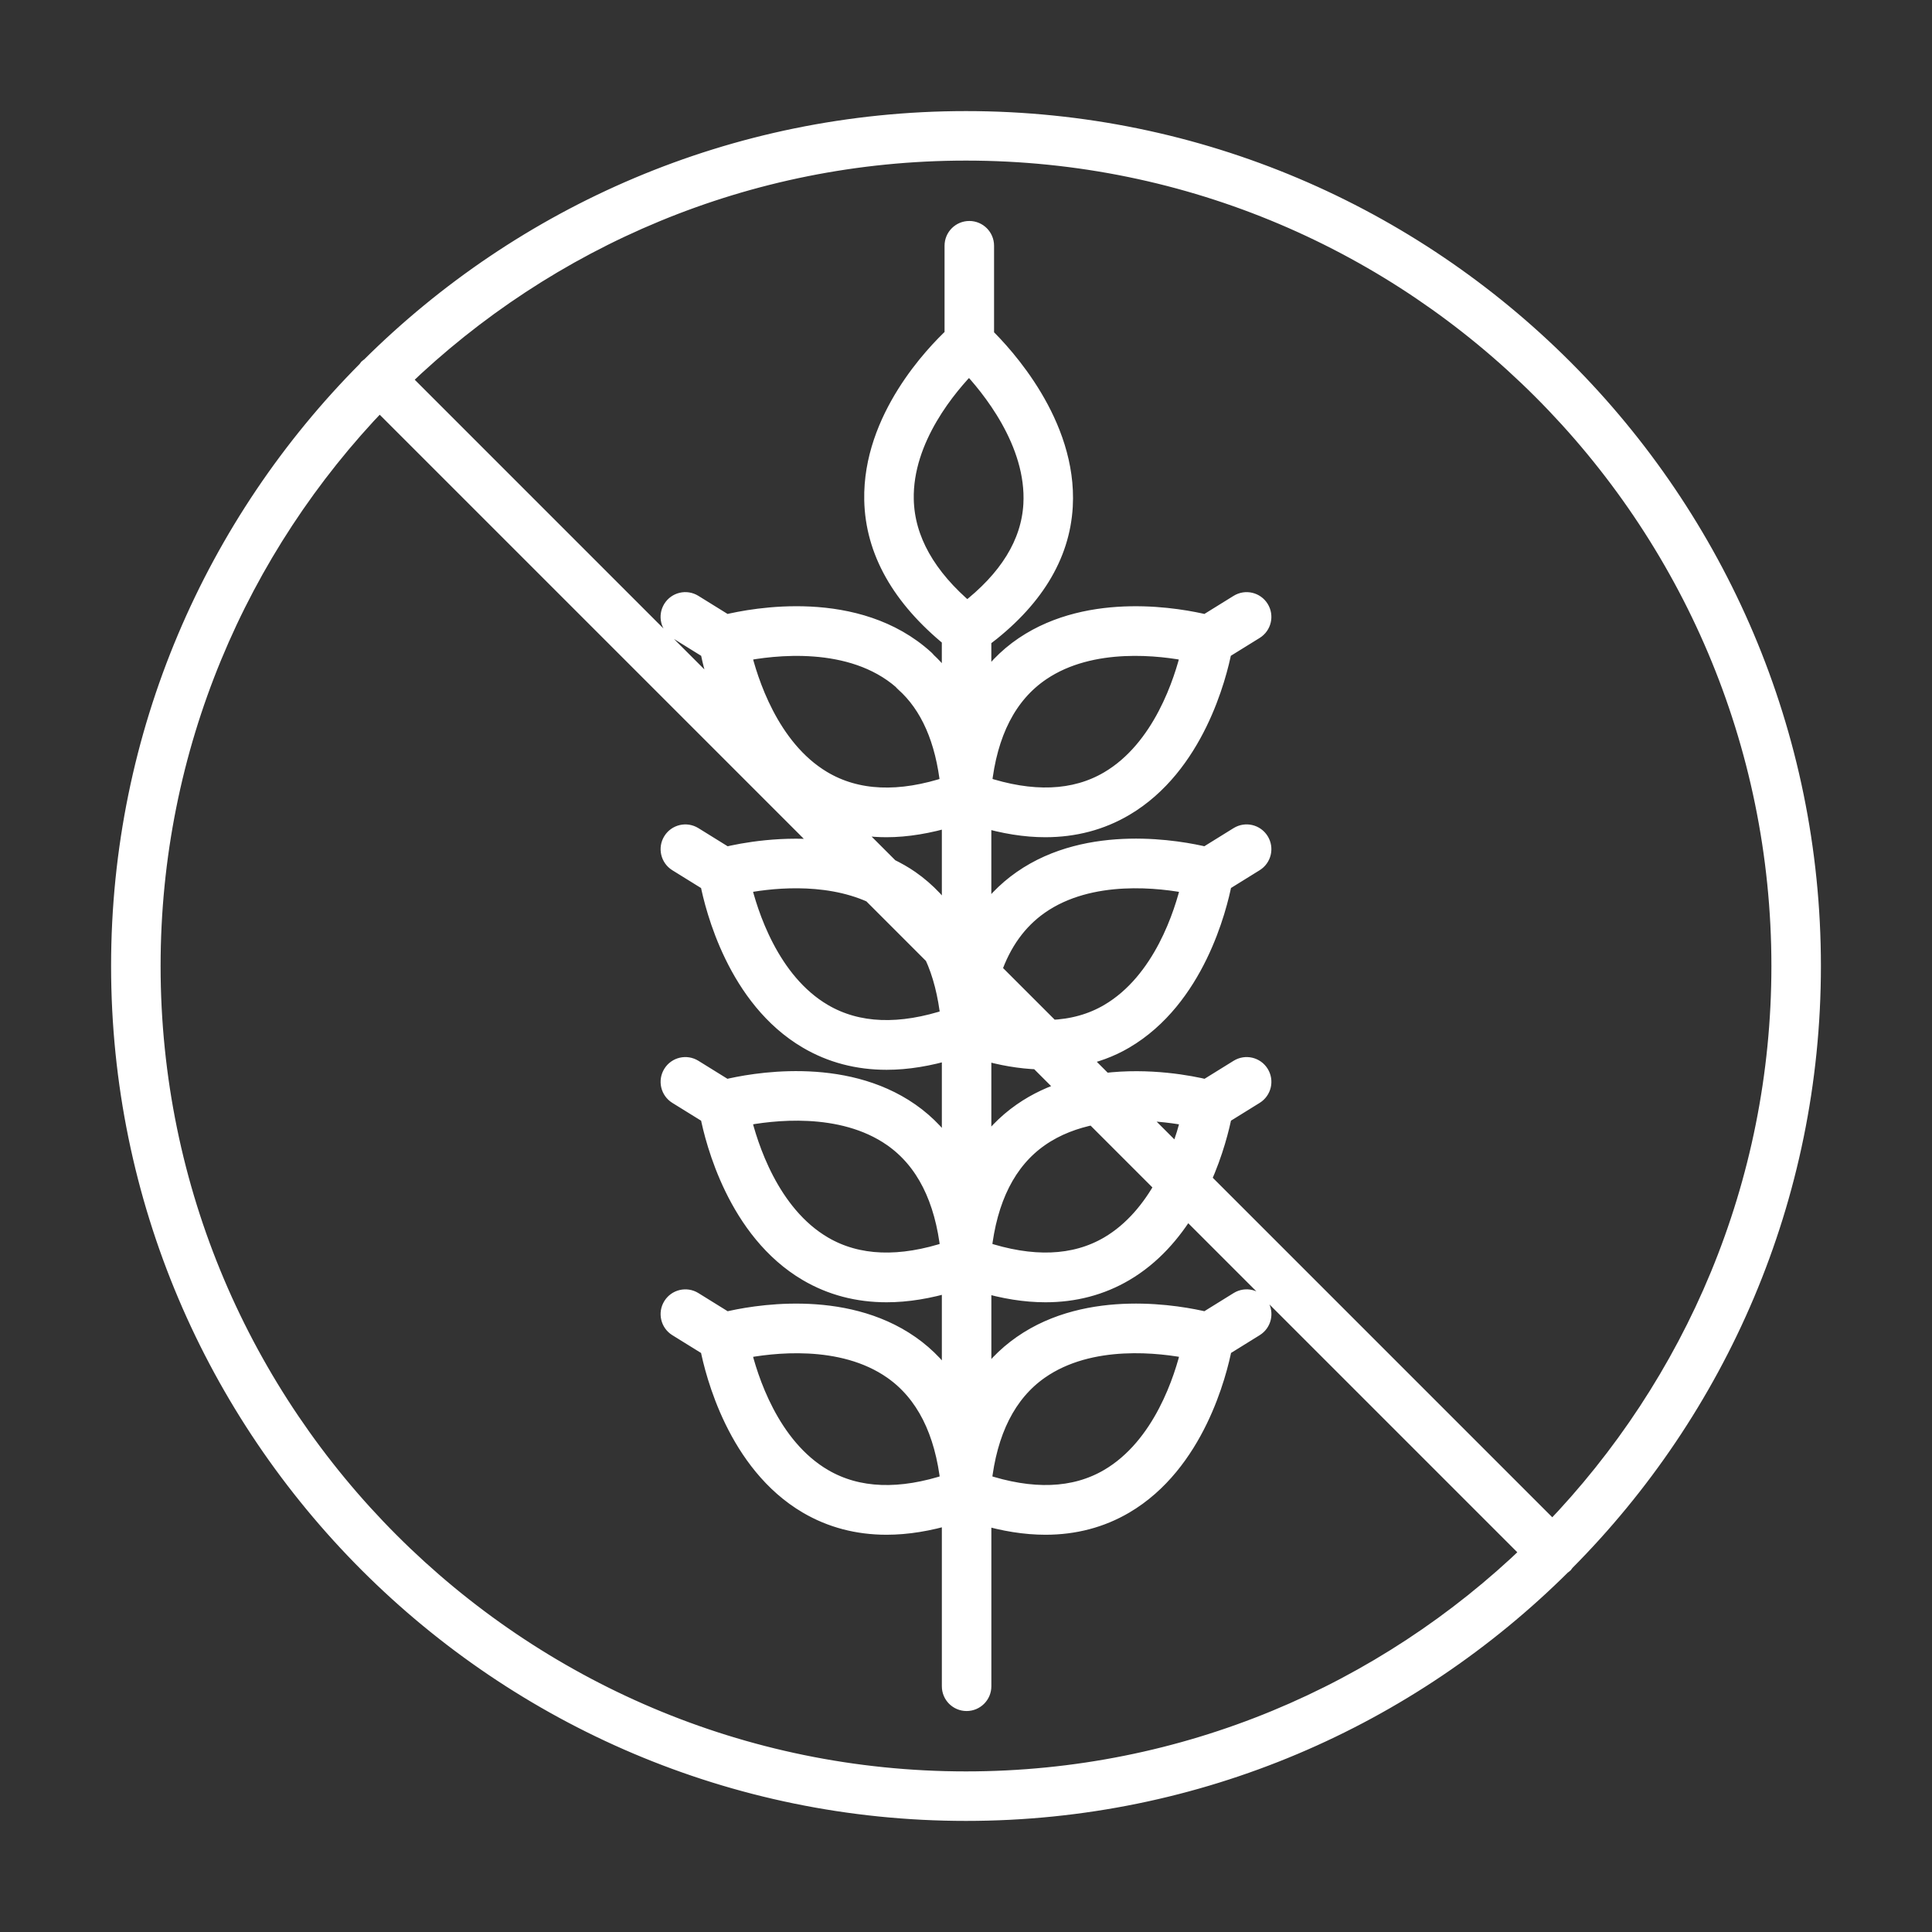
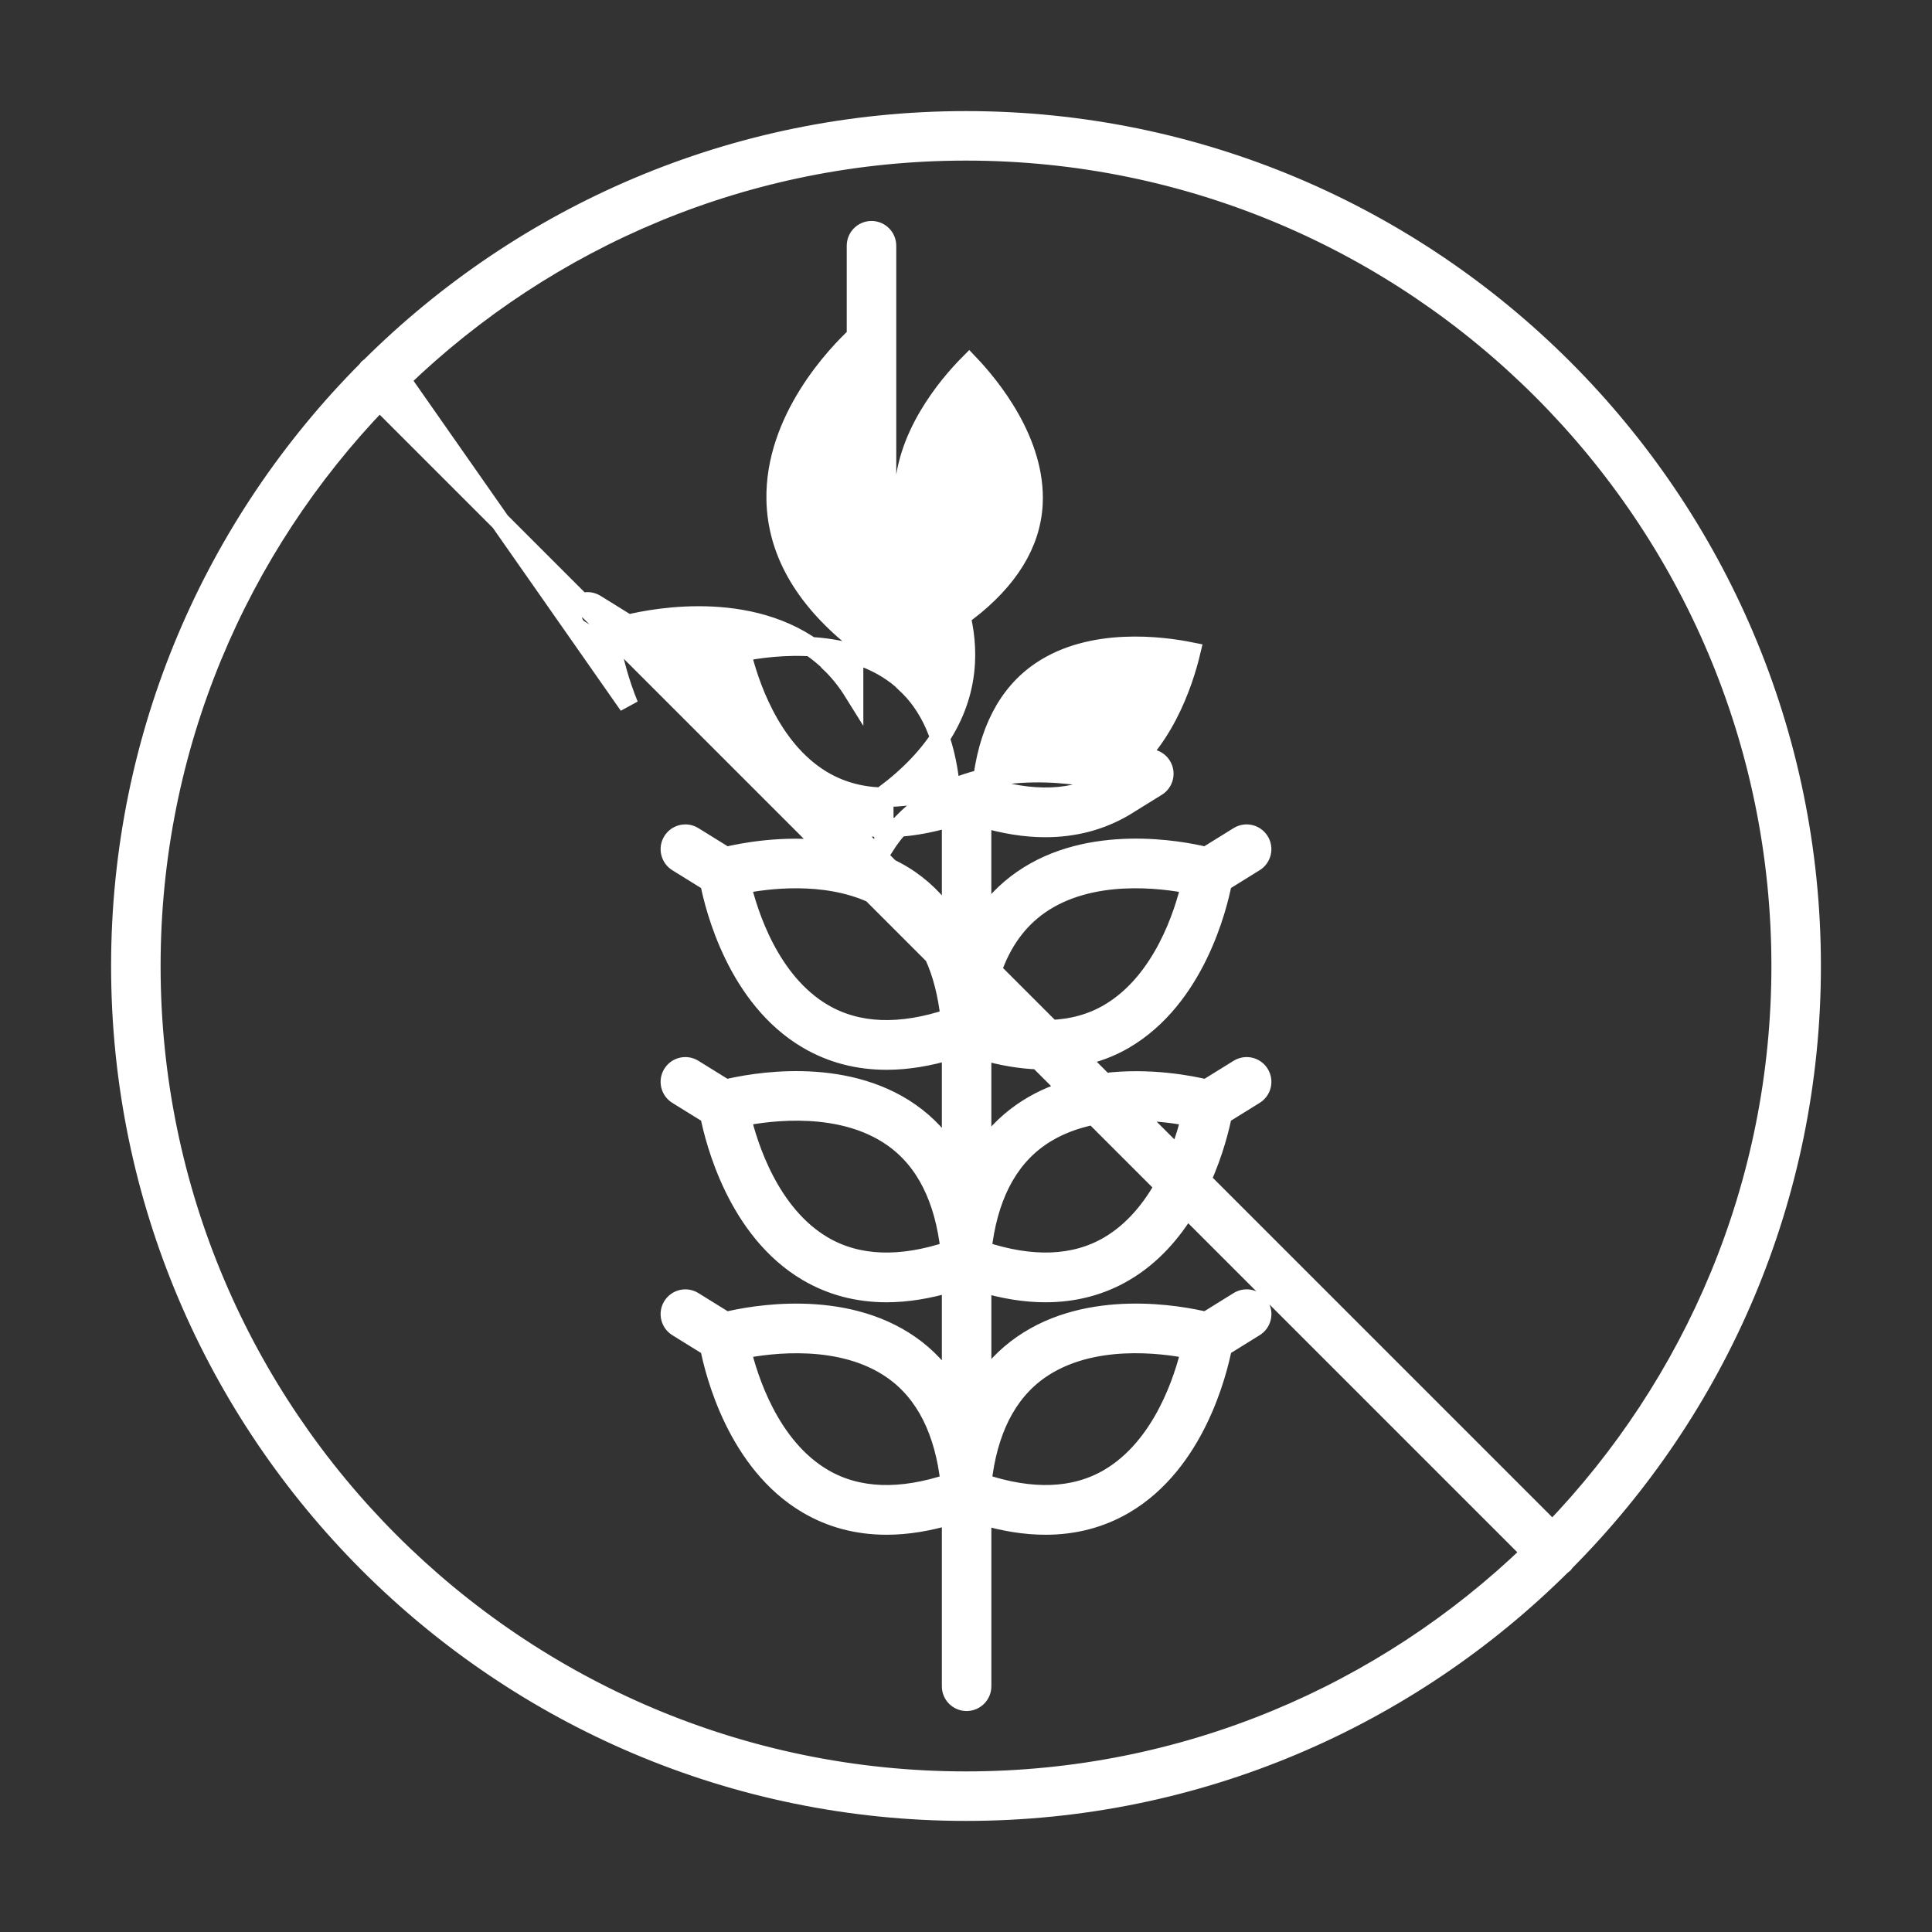
<svg xmlns="http://www.w3.org/2000/svg" fill="#fff" width="800px" height="800px" viewBox="0 0 128 128" id="Layer_1" version="1.1" xml:space="preserve" stroke="#fff" stroke-width="1.28">
  <rect x="0" y="0" width="128" height="128" fill="#333333" stroke="none" />
  <g id="SVGRepo_bgCarrier" stroke-width="0" />
  <g id="SVGRepo_tracerCarrier" stroke-linecap="round" stroke-linejoin="round" />
  <g id="SVGRepo_iconCarrier">
-     <path d="M103.68,103.474C113.76,93.342,120,79.387,120,64c0-30.878-25.121-56-56-56c-15.387,0-29.342,6.24-39.473,16.319 c-0.041,0.03-0.088,0.046-0.124,0.083s-0.053,0.084-0.083,0.124C14.24,34.658,8,48.613,8,64c0,30.878,25.121,56,56,56 c15.387,0,29.342-6.24,39.473-16.319c0.041-0.03,0.088-0.046,0.124-0.083S103.65,103.514,103.68,103.474z M118,64 c0,14.529-5.778,27.726-15.144,37.442L79.589,78.175c0.836-1.854,1.239-3.534,1.394-4.326l2.137-1.325 c0.47-0.291,0.614-0.907,0.323-1.377c-0.29-0.469-0.906-0.614-1.376-0.323l-2.148,1.331c-1.042-0.253-3.776-0.79-6.768-0.418 l-1.732-1.732c1.086-0.219,2.115-0.587,3.069-1.147c4.687-2.75,6.163-8.715,6.497-10.425l2.135-1.324 c0.469-0.291,0.613-0.908,0.322-1.377c-0.292-0.469-0.906-0.614-1.377-0.323l-2.161,1.34c-1.694-0.41-7.728-1.558-12.184,1.552 c-1.072,0.748-1.966,1.682-2.682,2.796V54.16c1.481,0.441,2.888,0.668,4.214,0.668c1.92,0,3.673-0.462,5.242-1.387 c4.658-2.745,6.141-8.668,6.48-10.391l2.145-1.329c0.47-0.291,0.614-0.907,0.323-1.377c-0.29-0.469-0.906-0.614-1.376-0.323 l-2.159,1.338c-1.664-0.405-7.609-1.548-12.051,1.446c-1.14,0.768-2.073,1.754-2.818,2.923v-3.431 c3.386-2.523,5.214-5.467,5.397-8.765c0.304-5.447-3.958-10.023-5.216-11.25V16.28c0-0.552-0.447-1-1-1s-1,0.448-1,1v5.99 c-1.264,1.18-5.434,5.485-5.321,10.857c0.07,3.359,1.811,6.43,5.14,9.142v3.581c-0.47-0.755-1.012-1.436-1.644-2.02 c-0.038-0.051-0.081-0.099-0.129-0.142c-4.493-4.086-11.366-2.769-13.174-2.329l-2.16-1.339c-0.47-0.291-1.087-0.146-1.376,0.323 c-0.291,0.47-0.146,1.086,0.323,1.377l2.144,1.329c0.137,0.696,0.464,2.083,1.112,3.673L26.558,25.144 C36.274,15.778,49.471,10,64,10C93.775,10,118,34.224,118,64z M64.207,24.107c1.377,1.445,4.464,5.166,4.233,9.313 c-0.146,2.608-1.627,4.992-4.372,7.104c-2.697-2.271-4.11-4.766-4.168-7.43C59.809,29.014,62.838,25.489,64.207,24.107z M65.161,66.575l1.292,1.292c-0.458-0.109-0.927-0.244-1.406-0.405C65.08,67.161,65.115,66.862,65.161,66.575z M65.714,64.3 c0.652-1.887,1.702-3.345,3.144-4.354c3.38-2.365,8.104-1.754,10.046-1.364c-0.452,1.924-1.86,6.459-5.427,8.552 c-1.145,0.672-2.435,1.024-3.85,1.078L65.714,64.3z M49.106,43.187c2.07-0.416,7.301-1.083,10.691,1.869 c0.039,0.052,0.084,0.101,0.134,0.145c1.683,1.493,2.689,3.805,3.013,6.86c-3.34,1.118-6.196,1.001-8.486-0.373 C50.958,49.588,49.559,45.099,49.106,43.187z M58.727,54.828c1.35,0,2.793-0.243,4.313-0.702v7.104 c-0.728-1.17-1.643-2.153-2.756-2.93c-0.435-0.304-0.889-0.554-1.349-0.781l-3.077-3.077C56.766,54.696,57.721,54.828,58.727,54.828 z M61.886,63.3c0.547,1.183,0.899,2.579,1.07,4.163c-3.309,1.107-6.143,1.009-8.42-0.325c-3.561-2.084-4.978-6.632-5.434-8.559 c1.688-0.341,5.471-0.839,8.663,0.599L61.886,63.3z M68.797,70.211l2.013,2.013c-1.064,0.325-2.115,0.799-3.089,1.479 c-1.072,0.748-1.966,1.682-2.682,2.796v-6.93C66.354,69.962,67.605,70.167,68.797,70.211z M68.858,75.349 c1.104-0.773,2.353-1.225,3.602-1.474l4.691,4.691c-0.846,1.513-2.028,3.003-3.675,3.97c-2.279,1.337-5.117,1.437-8.429,0.329 C65.423,79.397,66.695,76.862,68.858,75.349z M75.03,73.616c1.605-0.02,3.01,0.195,3.874,0.368 c-0.154,0.654-0.419,1.603-0.842,2.664L75.03,73.616z M65.058,52.06c0.37-3.532,1.683-6.088,3.91-7.592 c3.363-2.273,8.004-1.667,9.925-1.28c-0.458,1.923-1.875,6.45-5.422,8.534C71.197,53.06,68.364,53.162,65.058,52.06z M10,64 c0-14.529,5.778-27.726,15.144-37.442l29.785,29.785c-3.013-0.39-5.775,0.151-6.833,0.407l-2.162-1.34 c-0.47-0.291-1.086-0.146-1.377,0.323s-0.146,1.086,0.322,1.377l2.14,1.327c0.336,1.713,1.812,7.674,6.497,10.422 c1.564,0.919,3.312,1.378,5.226,1.378c1.35,0,2.786-0.235,4.298-0.692v7.089c-0.728-1.17-1.643-2.153-2.756-2.93 c-4.468-3.119-10.529-1.954-12.202-1.548l-2.149-1.332c-0.47-0.291-1.087-0.146-1.376,0.323c-0.291,0.47-0.146,1.086,0.323,1.377 l2.142,1.327c0.34,1.728,1.82,7.667,6.493,10.41c1.565,0.918,3.313,1.378,5.227,1.378c1.35,0,2.786-0.235,4.298-0.692v7.089 c-0.728-1.17-1.643-2.153-2.756-2.929c-4.456-3.11-10.493-1.961-12.186-1.551l-2.164-1.342c-0.47-0.292-1.086-0.146-1.377,0.323 c-0.291,0.469-0.146,1.086,0.322,1.377l2.14,1.326c0.335,1.711,1.811,7.674,6.496,10.424c1.565,0.918,3.312,1.377,5.226,1.377 c1.351,0,2.787-0.235,4.299-0.692v11.371c0,0.552,0.447,1,1,1s1-0.448,1-1v-11.346c1.485,0.443,2.895,0.667,4.224,0.667 c1.914,0,3.661-0.459,5.227-1.378c4.687-2.751,6.163-8.718,6.497-10.426l2.135-1.324c0.469-0.291,0.613-0.908,0.322-1.377 c-0.292-0.469-0.906-0.615-1.377-0.323l-2.163,1.341c-1.697-0.41-7.731-1.557-12.183,1.552c-1.072,0.748-1.966,1.682-2.682,2.796 v-6.93c1.485,0.443,2.895,0.667,4.224,0.667c1.914,0,3.661-0.459,5.227-1.378c1.823-1.07,3.152-2.629,4.125-4.233l22.828,22.828 C91.726,112.222,78.529,118,64,118C34.225,118,10,93.776,10,64z M62.956,82.866c-3.308,1.106-6.142,1.008-8.42-0.325 c-3.561-2.084-4.978-6.632-5.434-8.559c1.938-0.392,6.647-1.005,10.036,1.361C61.306,76.857,62.58,79.393,62.956,82.866z M62.956,98.268c-3.309,1.106-6.143,1.009-8.42-0.325c-3.559-2.083-4.977-6.628-5.433-8.556c1.943-0.389,6.665-1,10.044,1.364 C61.309,92.265,62.58,94.8,62.956,98.268z M65.047,98.268c0.375-3.468,1.648-6.003,3.81-7.517c3.383-2.367,8.106-1.755,10.047-1.365 c-0.452,1.923-1.86,6.458-5.427,8.552C71.197,99.276,68.358,99.375,65.047,98.268z" />
+     <path d="M103.68,103.474C113.76,93.342,120,79.387,120,64c0-30.878-25.121-56-56-56c-15.387,0-29.342,6.24-39.473,16.319 c-0.041,0.03-0.088,0.046-0.124,0.083s-0.053,0.084-0.083,0.124C14.24,34.658,8,48.613,8,64c0,30.878,25.121,56,56,56 c15.387,0,29.342-6.24,39.473-16.319c0.041-0.03,0.088-0.046,0.124-0.083S103.65,103.514,103.68,103.474z M118,64 c0,14.529-5.778,27.726-15.144,37.442L79.589,78.175c0.836-1.854,1.239-3.534,1.394-4.326l2.137-1.325 c0.47-0.291,0.614-0.907,0.323-1.377c-0.29-0.469-0.906-0.614-1.376-0.323l-2.148,1.331c-1.042-0.253-3.776-0.79-6.768-0.418 l-1.732-1.732c1.086-0.219,2.115-0.587,3.069-1.147c4.687-2.75,6.163-8.715,6.497-10.425l2.135-1.324 c0.469-0.291,0.613-0.908,0.322-1.377c-0.292-0.469-0.906-0.614-1.377-0.323l-2.161,1.34c-1.694-0.41-7.728-1.558-12.184,1.552 c-1.072,0.748-1.966,1.682-2.682,2.796V54.16c1.481,0.441,2.888,0.668,4.214,0.668c1.92,0,3.673-0.462,5.242-1.387 l2.145-1.329c0.47-0.291,0.614-0.907,0.323-1.377c-0.29-0.469-0.906-0.614-1.376-0.323 l-2.159,1.338c-1.664-0.405-7.609-1.548-12.051,1.446c-1.14,0.768-2.073,1.754-2.818,2.923v-3.431 c3.386-2.523,5.214-5.467,5.397-8.765c0.304-5.447-3.958-10.023-5.216-11.25V16.28c0-0.552-0.447-1-1-1s-1,0.448-1,1v5.99 c-1.264,1.18-5.434,5.485-5.321,10.857c0.07,3.359,1.811,6.43,5.14,9.142v3.581c-0.47-0.755-1.012-1.436-1.644-2.02 c-0.038-0.051-0.081-0.099-0.129-0.142c-4.493-4.086-11.366-2.769-13.174-2.329l-2.16-1.339c-0.47-0.291-1.087-0.146-1.376,0.323 c-0.291,0.47-0.146,1.086,0.323,1.377l2.144,1.329c0.137,0.696,0.464,2.083,1.112,3.673L26.558,25.144 C36.274,15.778,49.471,10,64,10C93.775,10,118,34.224,118,64z M64.207,24.107c1.377,1.445,4.464,5.166,4.233,9.313 c-0.146,2.608-1.627,4.992-4.372,7.104c-2.697-2.271-4.11-4.766-4.168-7.43C59.809,29.014,62.838,25.489,64.207,24.107z M65.161,66.575l1.292,1.292c-0.458-0.109-0.927-0.244-1.406-0.405C65.08,67.161,65.115,66.862,65.161,66.575z M65.714,64.3 c0.652-1.887,1.702-3.345,3.144-4.354c3.38-2.365,8.104-1.754,10.046-1.364c-0.452,1.924-1.86,6.459-5.427,8.552 c-1.145,0.672-2.435,1.024-3.85,1.078L65.714,64.3z M49.106,43.187c2.07-0.416,7.301-1.083,10.691,1.869 c0.039,0.052,0.084,0.101,0.134,0.145c1.683,1.493,2.689,3.805,3.013,6.86c-3.34,1.118-6.196,1.001-8.486-0.373 C50.958,49.588,49.559,45.099,49.106,43.187z M58.727,54.828c1.35,0,2.793-0.243,4.313-0.702v7.104 c-0.728-1.17-1.643-2.153-2.756-2.93c-0.435-0.304-0.889-0.554-1.349-0.781l-3.077-3.077C56.766,54.696,57.721,54.828,58.727,54.828 z M61.886,63.3c0.547,1.183,0.899,2.579,1.07,4.163c-3.309,1.107-6.143,1.009-8.42-0.325c-3.561-2.084-4.978-6.632-5.434-8.559 c1.688-0.341,5.471-0.839,8.663,0.599L61.886,63.3z M68.797,70.211l2.013,2.013c-1.064,0.325-2.115,0.799-3.089,1.479 c-1.072,0.748-1.966,1.682-2.682,2.796v-6.93C66.354,69.962,67.605,70.167,68.797,70.211z M68.858,75.349 c1.104-0.773,2.353-1.225,3.602-1.474l4.691,4.691c-0.846,1.513-2.028,3.003-3.675,3.97c-2.279,1.337-5.117,1.437-8.429,0.329 C65.423,79.397,66.695,76.862,68.858,75.349z M75.03,73.616c1.605-0.02,3.01,0.195,3.874,0.368 c-0.154,0.654-0.419,1.603-0.842,2.664L75.03,73.616z M65.058,52.06c0.37-3.532,1.683-6.088,3.91-7.592 c3.363-2.273,8.004-1.667,9.925-1.28c-0.458,1.923-1.875,6.45-5.422,8.534C71.197,53.06,68.364,53.162,65.058,52.06z M10,64 c0-14.529,5.778-27.726,15.144-37.442l29.785,29.785c-3.013-0.39-5.775,0.151-6.833,0.407l-2.162-1.34 c-0.47-0.291-1.086-0.146-1.377,0.323s-0.146,1.086,0.322,1.377l2.14,1.327c0.336,1.713,1.812,7.674,6.497,10.422 c1.564,0.919,3.312,1.378,5.226,1.378c1.35,0,2.786-0.235,4.298-0.692v7.089c-0.728-1.17-1.643-2.153-2.756-2.93 c-4.468-3.119-10.529-1.954-12.202-1.548l-2.149-1.332c-0.47-0.291-1.087-0.146-1.376,0.323c-0.291,0.47-0.146,1.086,0.323,1.377 l2.142,1.327c0.34,1.728,1.82,7.667,6.493,10.41c1.565,0.918,3.313,1.378,5.227,1.378c1.35,0,2.786-0.235,4.298-0.692v7.089 c-0.728-1.17-1.643-2.153-2.756-2.929c-4.456-3.11-10.493-1.961-12.186-1.551l-2.164-1.342c-0.47-0.292-1.086-0.146-1.377,0.323 c-0.291,0.469-0.146,1.086,0.322,1.377l2.14,1.326c0.335,1.711,1.811,7.674,6.496,10.424c1.565,0.918,3.312,1.377,5.226,1.377 c1.351,0,2.787-0.235,4.299-0.692v11.371c0,0.552,0.447,1,1,1s1-0.448,1-1v-11.346c1.485,0.443,2.895,0.667,4.224,0.667 c1.914,0,3.661-0.459,5.227-1.378c4.687-2.751,6.163-8.718,6.497-10.426l2.135-1.324c0.469-0.291,0.613-0.908,0.322-1.377 c-0.292-0.469-0.906-0.615-1.377-0.323l-2.163,1.341c-1.697-0.41-7.731-1.557-12.183,1.552c-1.072,0.748-1.966,1.682-2.682,2.796 v-6.93c1.485,0.443,2.895,0.667,4.224,0.667c1.914,0,3.661-0.459,5.227-1.378c1.823-1.07,3.152-2.629,4.125-4.233l22.828,22.828 C91.726,112.222,78.529,118,64,118C34.225,118,10,93.776,10,64z M62.956,82.866c-3.308,1.106-6.142,1.008-8.42-0.325 c-3.561-2.084-4.978-6.632-5.434-8.559c1.938-0.392,6.647-1.005,10.036,1.361C61.306,76.857,62.58,79.393,62.956,82.866z M62.956,98.268c-3.309,1.106-6.143,1.009-8.42-0.325c-3.559-2.083-4.977-6.628-5.433-8.556c1.943-0.389,6.665-1,10.044,1.364 C61.309,92.265,62.58,94.8,62.956,98.268z M65.047,98.268c0.375-3.468,1.648-6.003,3.81-7.517c3.383-2.367,8.106-1.755,10.047-1.365 c-0.452,1.923-1.86,6.458-5.427,8.552C71.197,99.276,68.358,99.375,65.047,98.268z" />
  </g>
</svg>